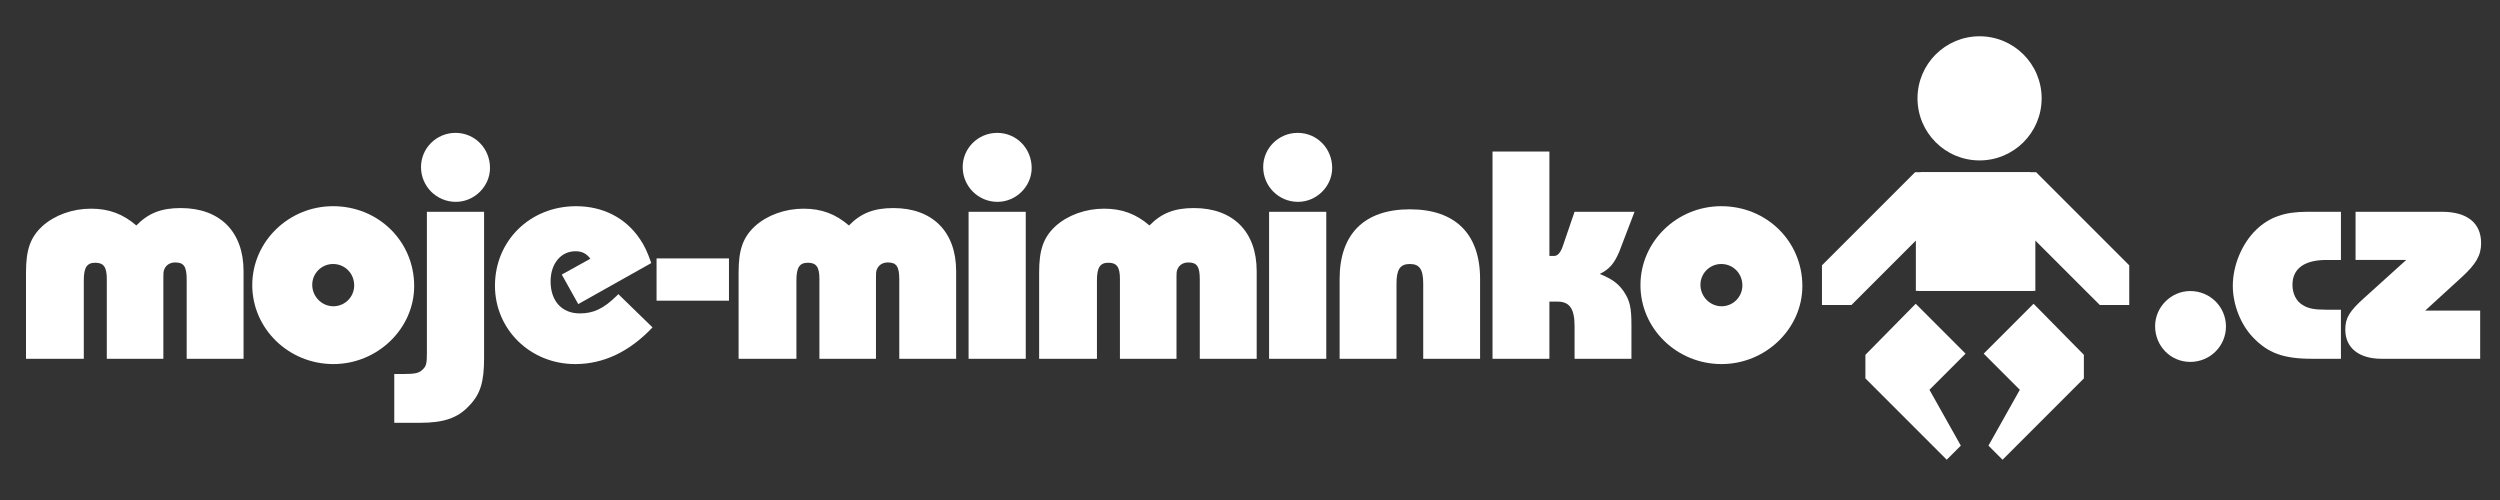
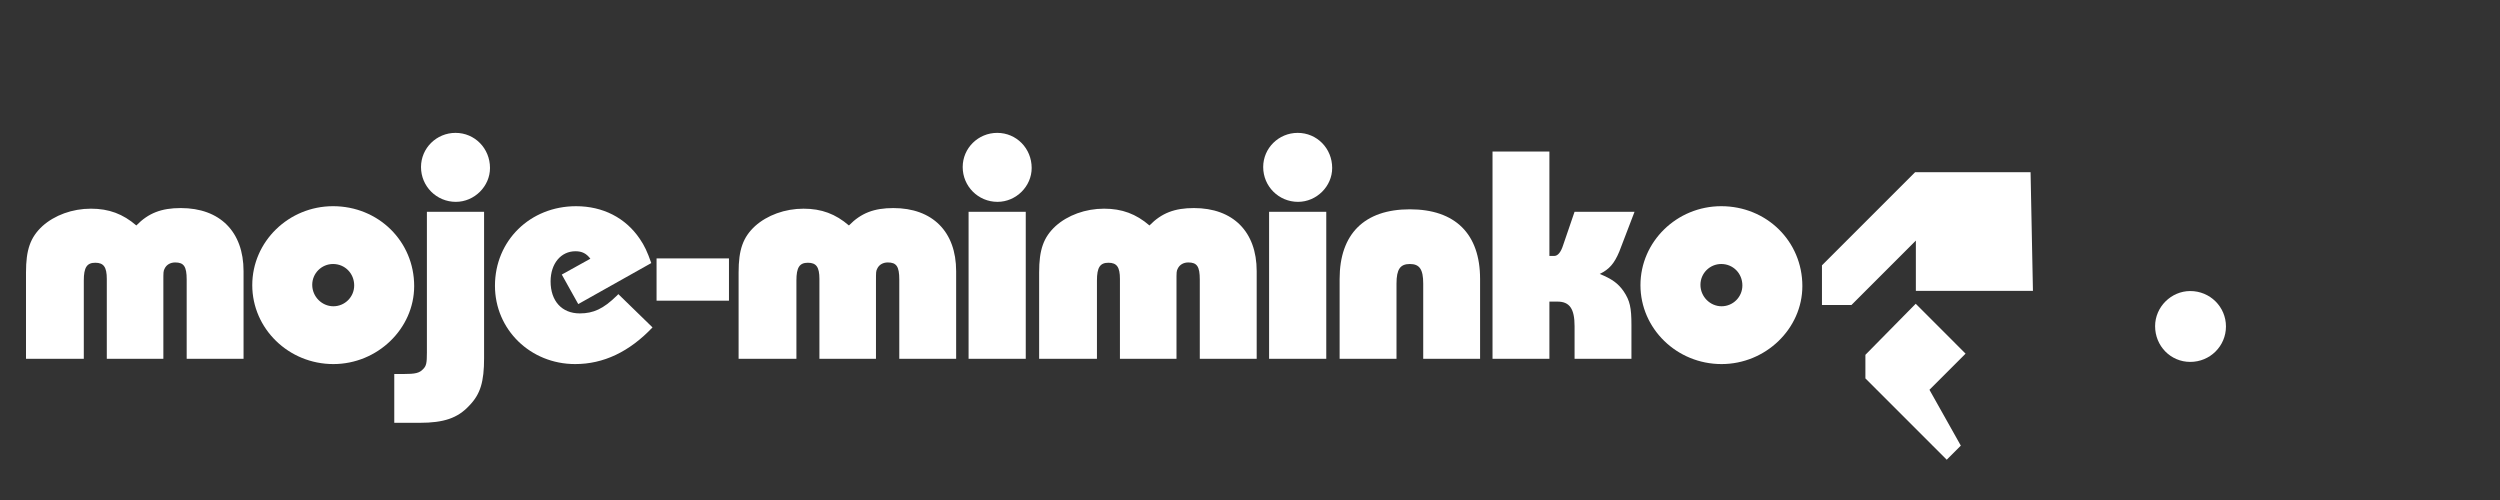
<svg xmlns="http://www.w3.org/2000/svg" version="1.1" id="Vrstva_1" x="0px" y="0px" width="250px" height="50px" viewBox="0 0 250 50" enable-background="new 0 0 250 50" xml:space="preserve">
  <rect x="0" y="0" width="250" height="50" fill="#333333" stroke="none" />
  <g>
    <path fill="#FFFFFF" d="M18.668,35.879v-7.925c0-1.305-0.28-1.709-1.15-1.709c-0.466,0-0.871,0.218-1.057,0.621   c-0.125,0.249-0.125,0.312-0.125,1.274v7.738h-5.656v-7.986c0-1.182-0.311-1.617-1.15-1.617s-1.15,0.467-1.15,1.772v7.831h-5.78   v-8.64c0-2.268,0.435-3.511,1.647-4.63c1.212-1.087,2.983-1.74,4.848-1.74c1.803,0,3.201,0.528,4.538,1.678   c1.212-1.243,2.517-1.74,4.444-1.74c3.916,0,6.278,2.361,6.278,6.309v8.764H18.668z" />
    <path fill="#FFFFFF" d="M41.417,28.606c0,4.258-3.667,7.801-8.08,7.801c-4.476,0-8.111-3.543-8.111-7.893   c0-4.352,3.636-7.895,8.08-7.895C37.843,20.62,41.417,24.132,41.417,28.606z M31.223,28.482c0,1.181,0.964,2.145,2.114,2.145   s2.082-0.933,2.082-2.082c0-1.213-0.932-2.145-2.113-2.145C32.156,26.4,31.223,27.332,31.223,28.482z" />
    <path fill="#FFFFFF" d="M48.409,35.786c0,2.424-0.373,3.636-1.492,4.786c-1.15,1.243-2.548,1.709-4.941,1.709h-2.549v-4.88h0.901   c1.212,0,1.616-0.092,1.989-0.497c0.311-0.311,0.373-0.591,0.373-1.646V21.179h5.718V35.786z M49,16.798   c0,1.833-1.554,3.387-3.419,3.387c-1.927,0-3.48-1.554-3.48-3.48c0-1.896,1.554-3.418,3.449-3.418   C47.477,13.286,49,14.839,49,16.798z" />
    <path fill="#FFFFFF" d="M65.252,32.74c-2.331,2.455-4.91,3.667-7.738,3.667c-4.475,0-8.018-3.449-8.018-7.832   c0-4.506,3.512-7.955,8.111-7.955c2.673,0,4.941,1.15,6.371,3.263c0.466,0.683,0.746,1.274,1.15,2.424l-7.303,4.102l-1.647-2.952   l2.859-1.585c-0.404-0.528-0.839-0.746-1.492-0.746c-1.461,0-2.486,1.243-2.486,3.014c0,1.958,1.119,3.201,2.921,3.201   c1.368,0,2.362-0.467,3.667-1.74l0.187-0.187L65.252,32.74z" />
    <path fill="#FFFFFF" d="M65.656,25.841h7.241v4.227h-7.241V25.841z" />
    <path fill="#FFFFFF" d="M89.928,35.879v-7.925c0-1.305-0.28-1.709-1.149-1.709c-0.467,0-0.871,0.218-1.057,0.621   c-0.125,0.249-0.125,0.312-0.125,1.274v7.738h-5.656v-7.986c0-1.182-0.311-1.617-1.15-1.617c-0.839,0-1.15,0.467-1.15,1.772v7.831   H73.86v-8.64c0-2.268,0.436-3.511,1.647-4.63c1.212-1.087,2.983-1.74,4.848-1.74c1.802,0,3.201,0.528,4.537,1.678   c1.212-1.243,2.517-1.74,4.444-1.74c3.916,0,6.278,2.361,6.278,6.309v8.764H89.928z" />
    <path fill="#FFFFFF" d="M103.167,16.798c0,1.833-1.553,3.387-3.418,3.387c-1.927,0-3.48-1.554-3.48-3.48   c0-1.896,1.554-3.418,3.45-3.418C101.644,13.286,103.167,14.839,103.167,16.798z M96.858,35.879v-14.7h5.718v14.7H96.858z" />
    <path fill="#FFFFFF" d="M119.979,35.879v-7.925c0-1.305-0.279-1.709-1.149-1.709c-0.466,0-0.87,0.218-1.057,0.621   c-0.124,0.249-0.124,0.312-0.124,1.274v7.738h-5.656v-7.986c0-1.182-0.311-1.617-1.149-1.617c-0.839,0-1.15,0.467-1.15,1.772v7.831   h-5.781v-8.64c0-2.268,0.436-3.511,1.647-4.63c1.211-1.087,2.983-1.74,4.848-1.74c1.803,0,3.201,0.528,4.538,1.678   c1.212-1.243,2.517-1.74,4.444-1.74c3.916,0,6.278,2.361,6.278,6.309v8.764H119.979z" />
    <path fill="#FFFFFF" d="M133.218,16.798c0,1.833-1.554,3.387-3.418,3.387c-1.928,0-3.481-1.554-3.481-3.48   c0-1.896,1.554-3.418,3.449-3.418C131.695,13.286,133.218,14.839,133.218,16.798z M126.909,35.879v-14.7h5.718v14.7H126.909z" />
    <path fill="#FFFFFF" d="M142.322,35.879v-7.521c0-1.43-0.372-1.958-1.336-1.958s-1.336,0.528-1.336,1.958v7.521h-5.688v-7.986   c0-4.507,2.486-6.962,7.023-6.962s7.023,2.455,7.023,6.962v7.986H142.322z" />
    <path fill="#FFFFFF" d="M157.457,35.879v-3.263c0-1.741-0.497-2.456-1.71-2.456h-0.807v5.719h-5.688V15.15h5.688v10.442h0.496   c0.343,0,0.653-0.373,0.871-1.057l1.149-3.357h5.998l-1.523,3.979c-0.496,1.182-0.993,1.771-1.957,2.237   c1.212,0.498,1.834,0.933,2.394,1.741c0.621,0.932,0.776,1.615,0.776,3.388v3.355H157.457z" />
    <path fill="#FFFFFF" d="M180.236,28.606c0,4.258-3.666,7.801-8.08,7.801c-4.475,0-8.11-3.543-8.11-7.893   c0-4.352,3.636-7.895,8.08-7.895C176.663,20.62,180.236,24.132,180.236,28.606z M170.044,28.482c0,1.181,0.963,2.145,2.112,2.145   c1.15,0,2.082-0.933,2.082-2.082c0-1.213-0.932-2.145-2.112-2.145C170.976,26.4,170.044,27.332,170.044,28.482z" />
    <path fill="#FFFFFF" d="M222.596,32.646c0,1.958-1.585,3.544-3.574,3.544c-1.957,0-3.512-1.586-3.512-3.574   c0-1.927,1.615-3.512,3.512-3.512C221.011,29.104,222.596,30.689,222.596,32.646z" />
-     <path fill="#FFFFFF" d="M234.094,35.879h-2.858c-2.891,0-4.443-0.559-5.967-2.175c-1.213-1.274-1.989-3.264-1.989-5.129   c0-2.05,0.932-4.256,2.362-5.624c1.305-1.243,2.828-1.772,5.034-1.772h3.418v4.818h-1.46c-2.207,0-3.388,0.87-3.388,2.486   c0,0.87,0.373,1.646,1.026,2.021c0.528,0.342,1.149,0.466,2.33,0.466h1.491V35.879z" />
-     <path fill="#FFFFFF" d="M248.017,35.879h-9.852c-2.269,0-3.636-1.087-3.636-2.921c0-1.15,0.403-1.834,1.896-3.17l4.196-3.792   h-5.066v-4.818h8.64c2.518,0,3.916,1.12,3.916,3.14c0,1.211-0.498,2.082-1.959,3.418l-3.635,3.324h5.5V35.879z" />
  </g>
  <g>
-     <circle fill="#FFFFFF" cx="197.957" cy="9.835" r="6.207" />
    <polygon fill="#FFFFFF" points="191.57,30.376 196.558,35.365 192.945,38.979 196.082,44.563 194.674,45.973 186.54,37.84    186.54,35.482  " />
-     <polygon fill="#FFFFFF" points="203.357,30.376 198.369,35.365 201.982,38.979 198.846,44.563 200.255,45.973 208.388,37.84    208.388,35.482  " />
-     <polygon fill="#FFFFFF" points="192.064,17.222 203.614,17.222 212.924,26.532 212.924,30.499 209.979,30.499 203.535,24.057    203.535,29.086 191.829,29.086  " />
    <polygon fill="#FFFFFF" points="203.057,17.223 191.509,17.223 182.196,26.532 182.196,30.5 185.144,30.5 191.586,24.057    191.586,29.087 203.294,29.087  " />
  </g>
</svg>